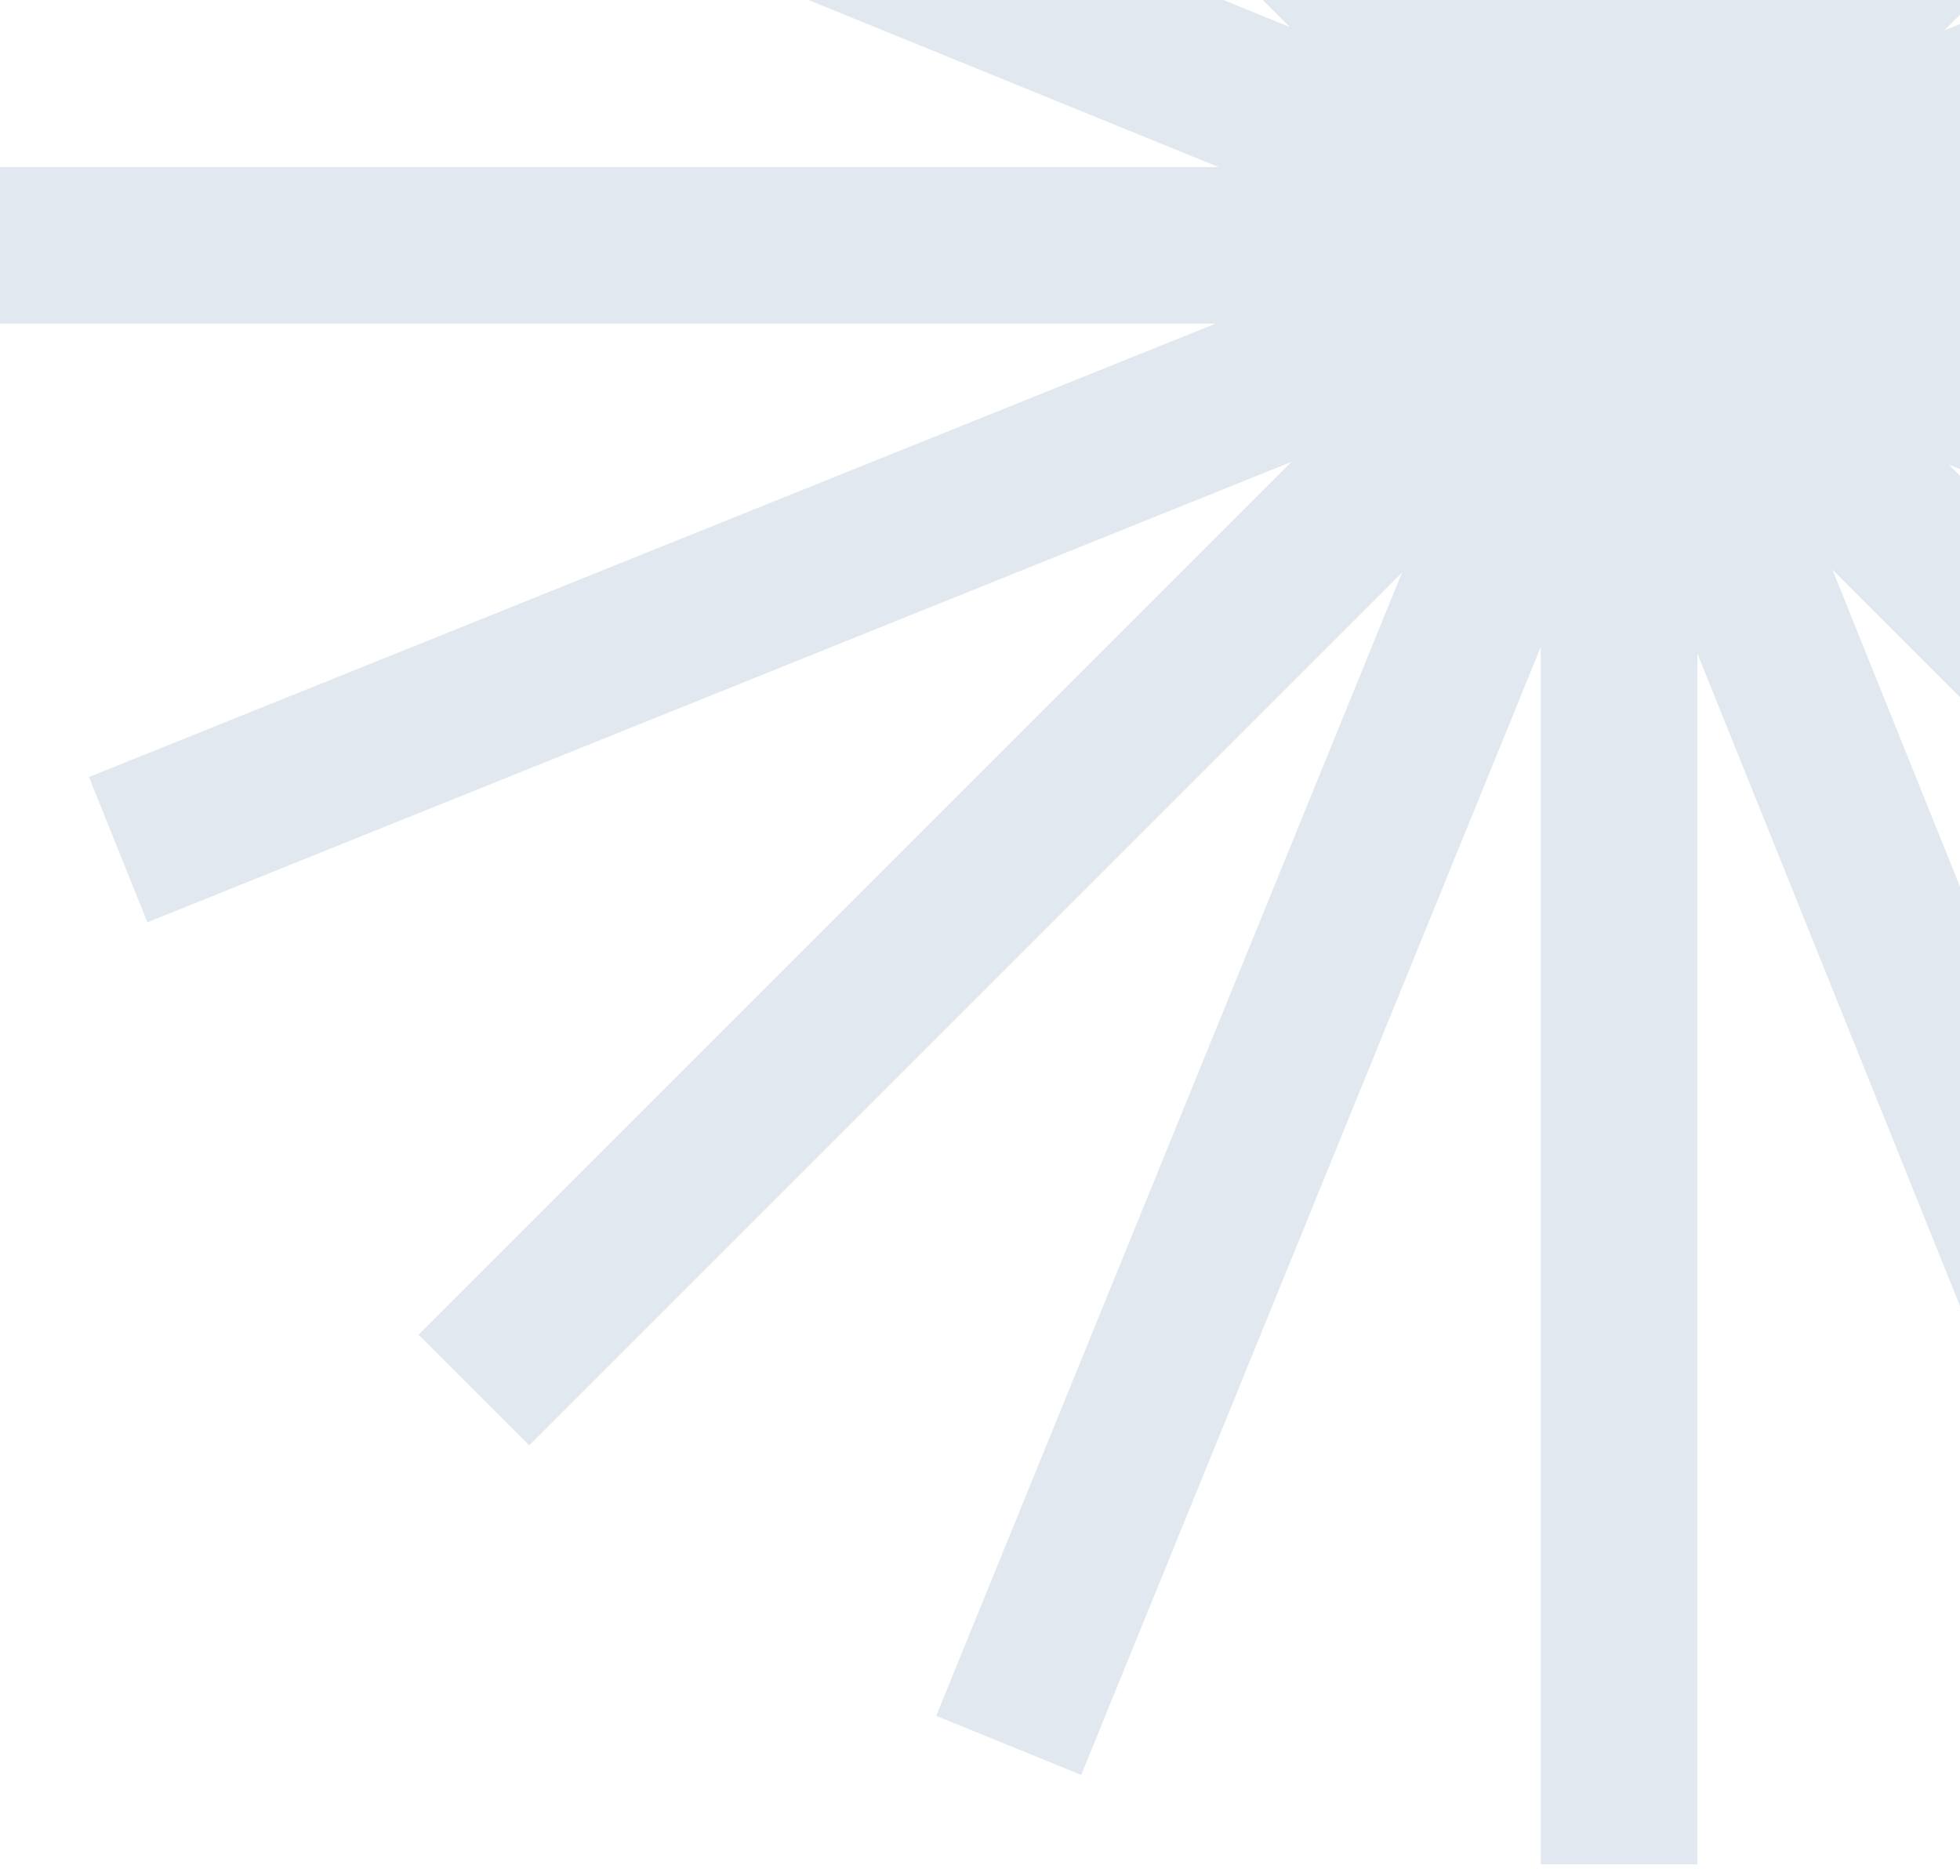
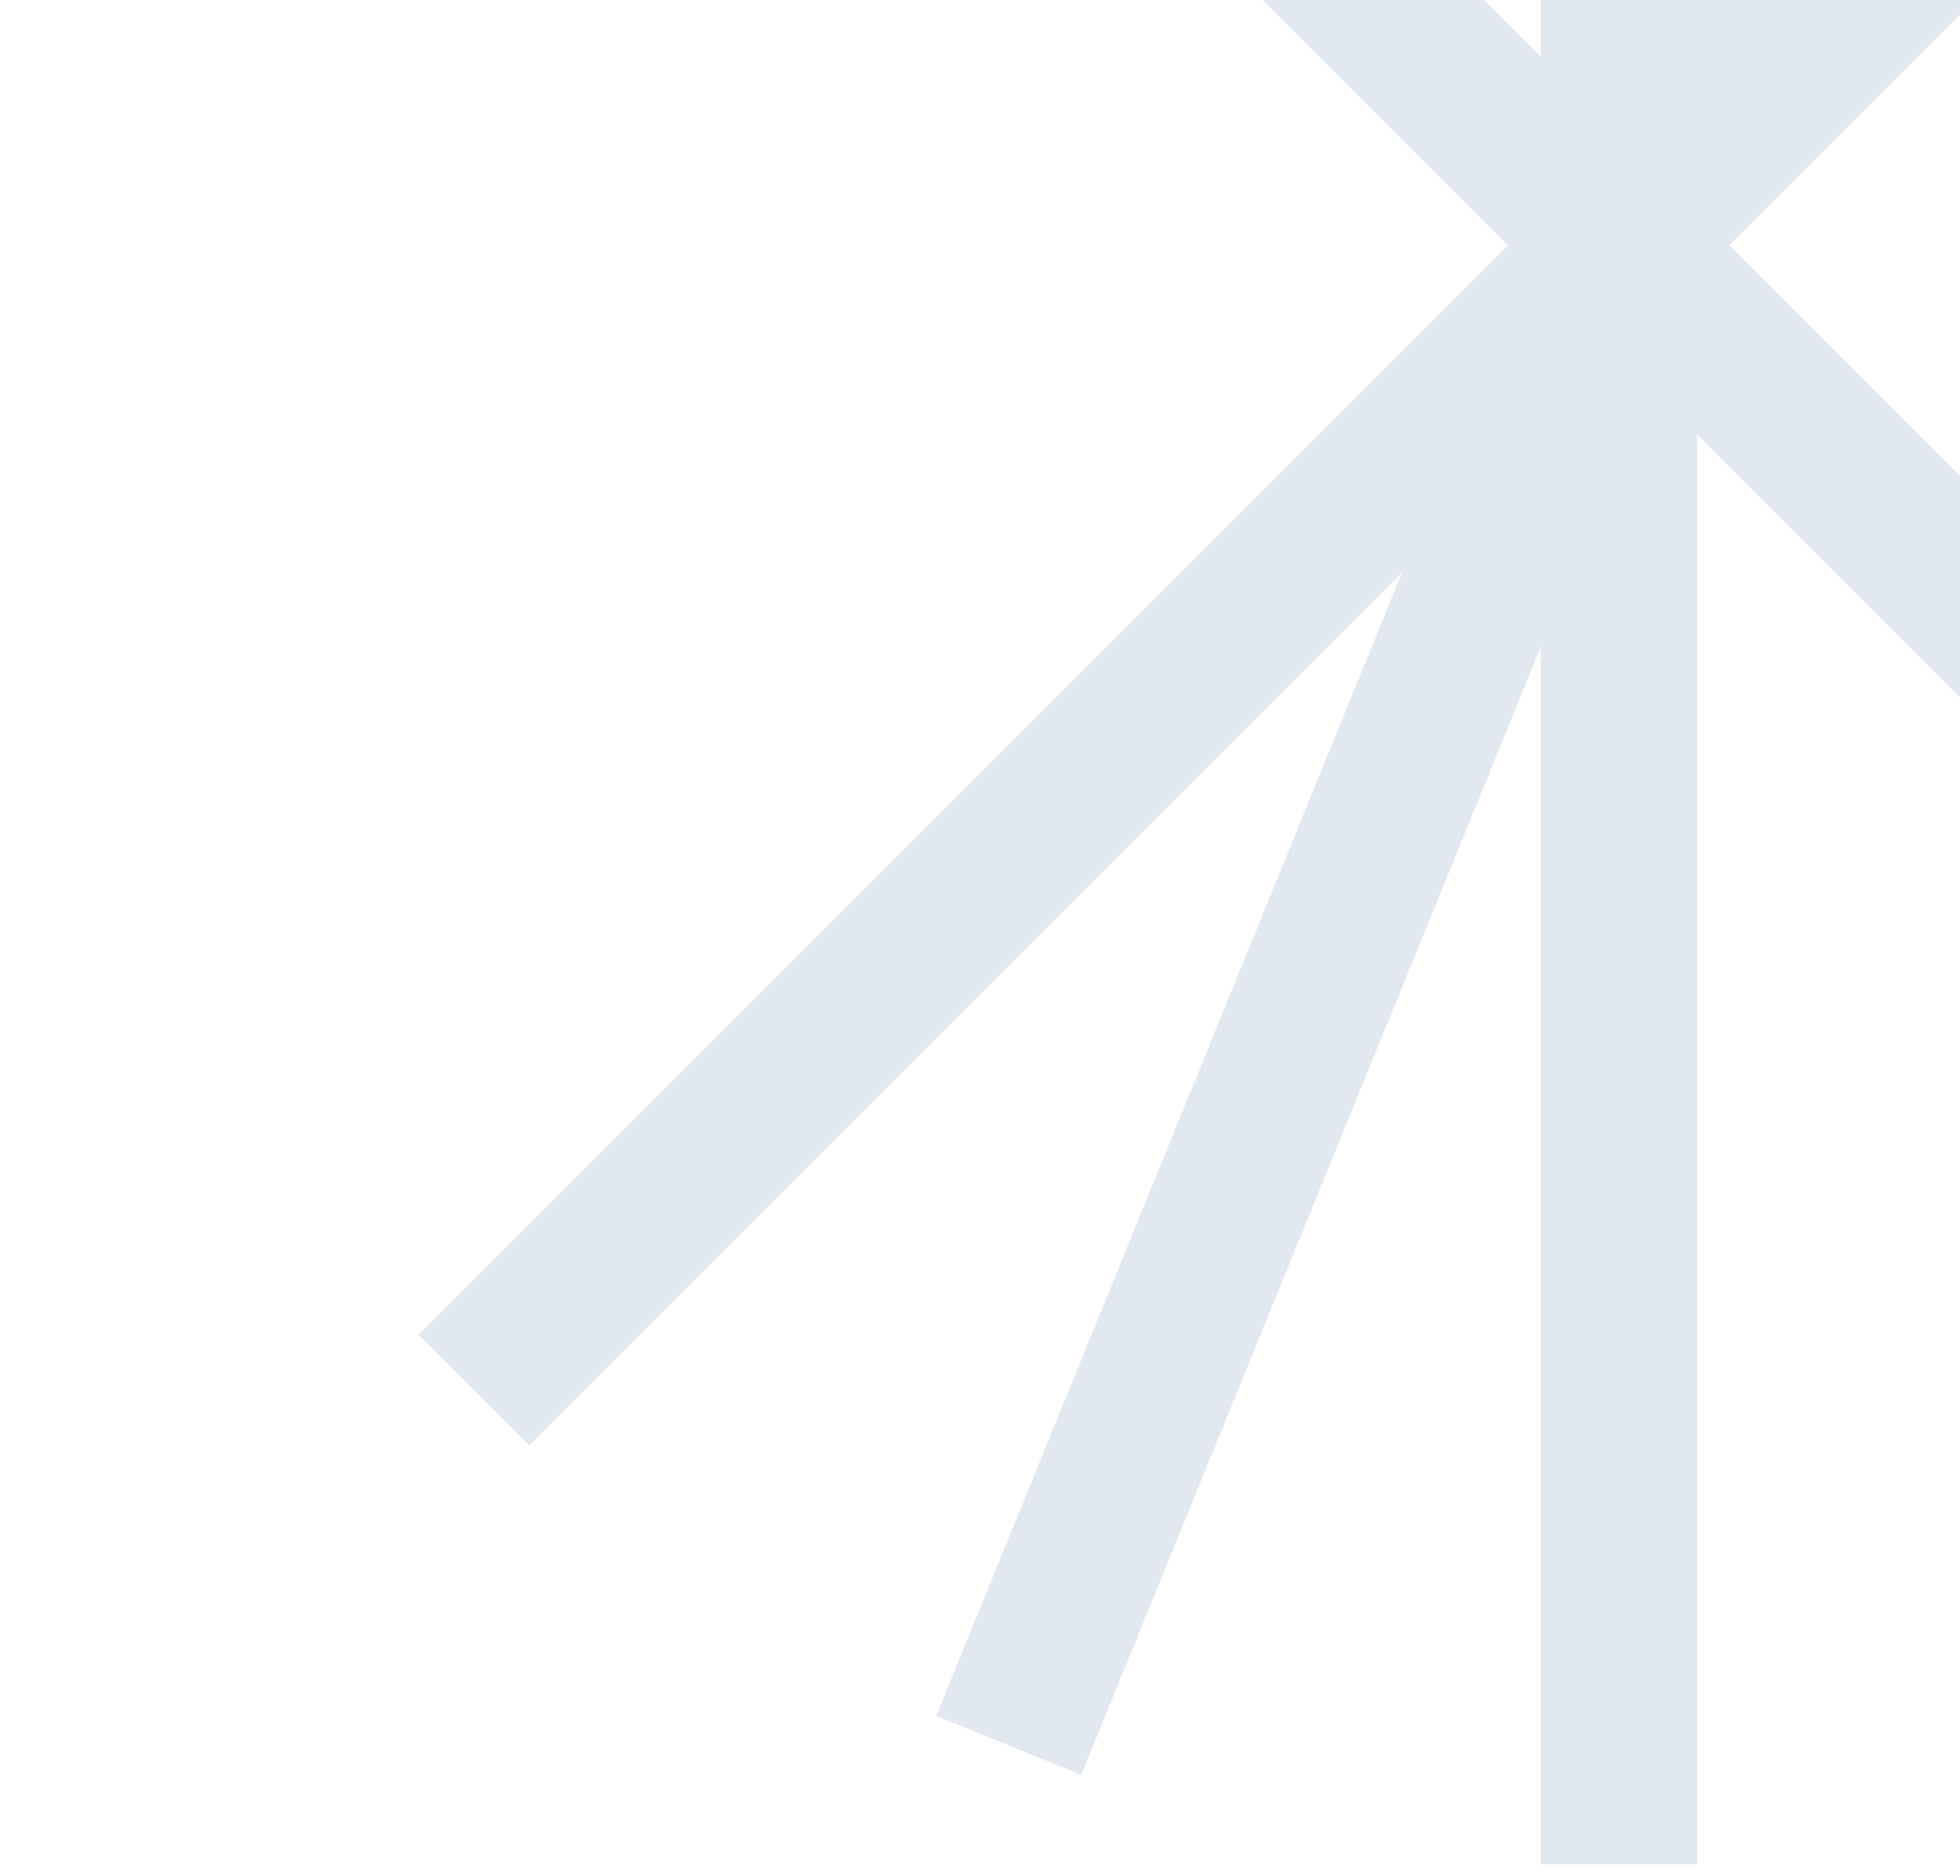
<svg xmlns="http://www.w3.org/2000/svg" width="117" height="112" viewBox="0 0 117 112" fill="none">
  <path d="M101.322 -82H91.975V111.296H101.322V-82Z" fill="#E2E8F0" />
-   <path d="M193.296 9.975H0V19.322H193.296V9.975Z" fill="#E2E8F0" />
  <path d="M31.595 -57.004L24.986 -50.394L161.665 86.285L168.275 79.676L31.595 -57.004Z" fill="#E2E8F0" />
  <path d="M161.666 -57.005L24.986 79.675L31.595 86.284L168.275 -50.396L161.666 -57.005Z" fill="#E2E8F0" />
-   <path d="M8.933 -26.114L5.407 -17.458L184.418 55.472L187.945 46.816L8.933 -26.114Z" fill="#E2E8F0" />
  <path d="M128.816 -76.581L55.885 102.431L64.541 105.958L137.472 -73.054L128.816 -76.581Z" fill="#E2E8F0" />
-   <path d="M184.631 -25.789L5.31 46.388L8.8 55.059L188.121 -17.118L184.631 -25.789Z" fill="#E2E8F0" />
-   <path d="M64.843 -76.687L56.172 -73.198L128.329 106.123L137 102.634L64.843 -76.687Z" fill="#E2E8F0" />
</svg>